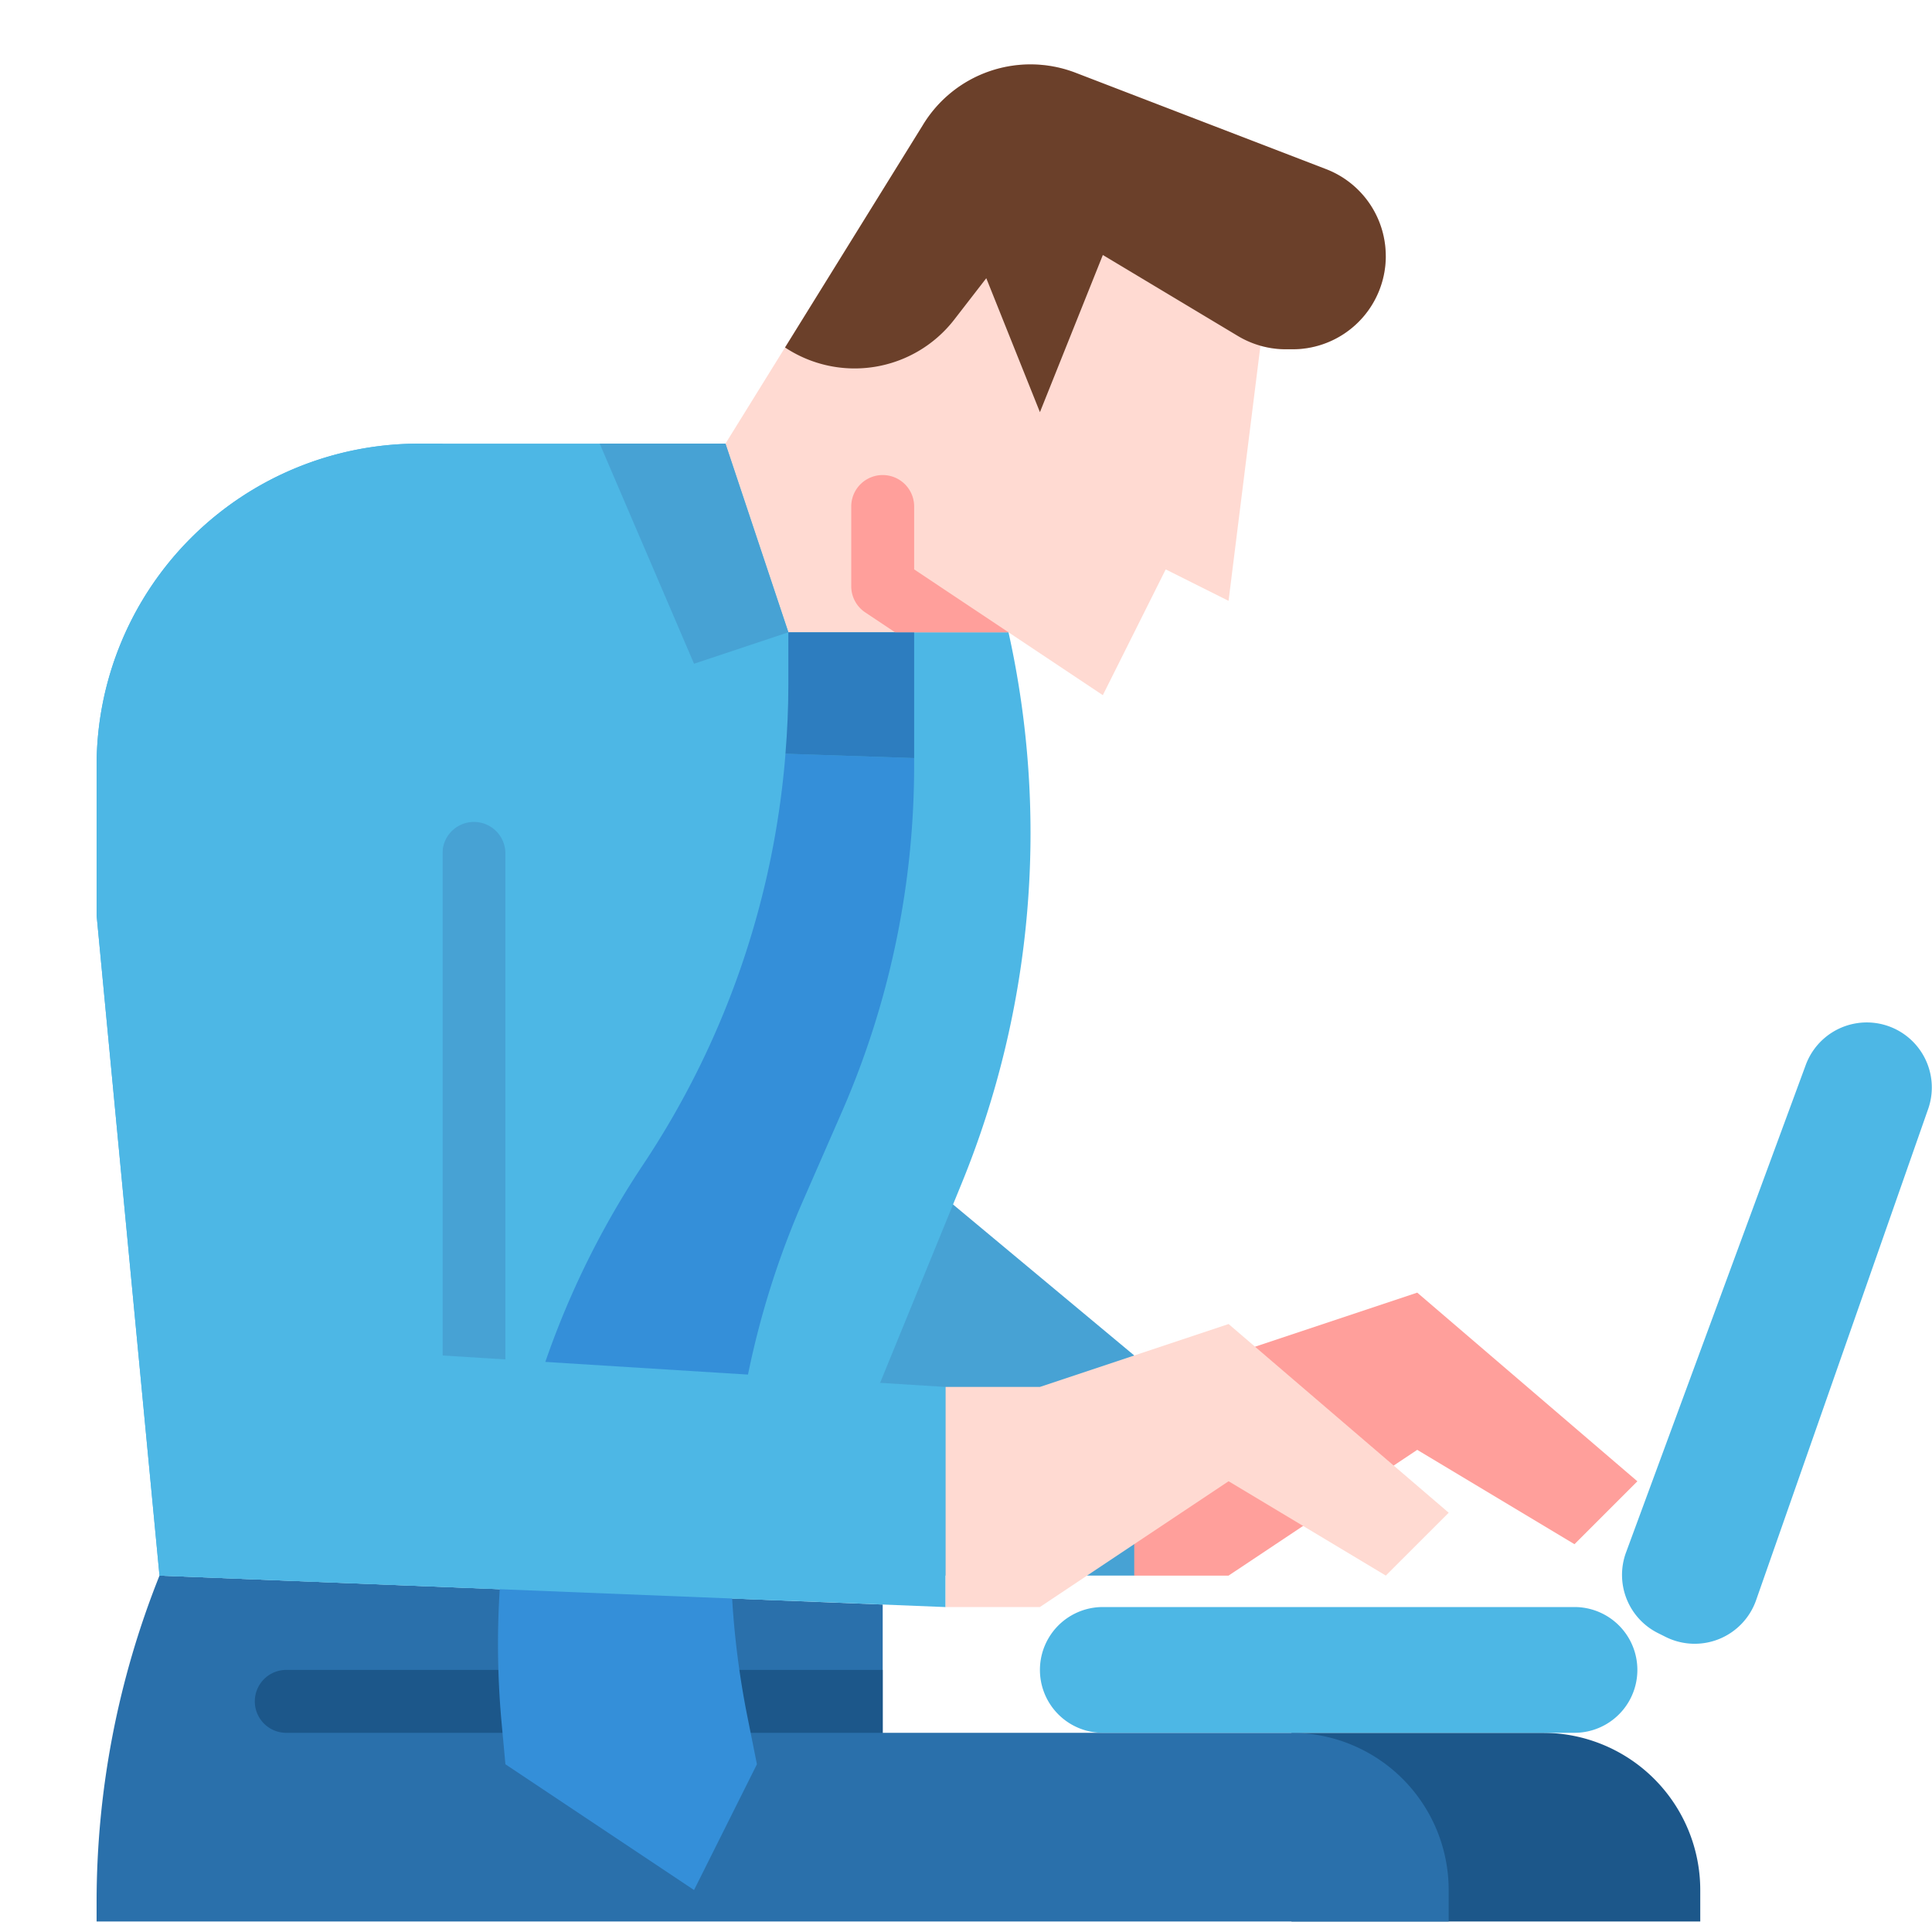
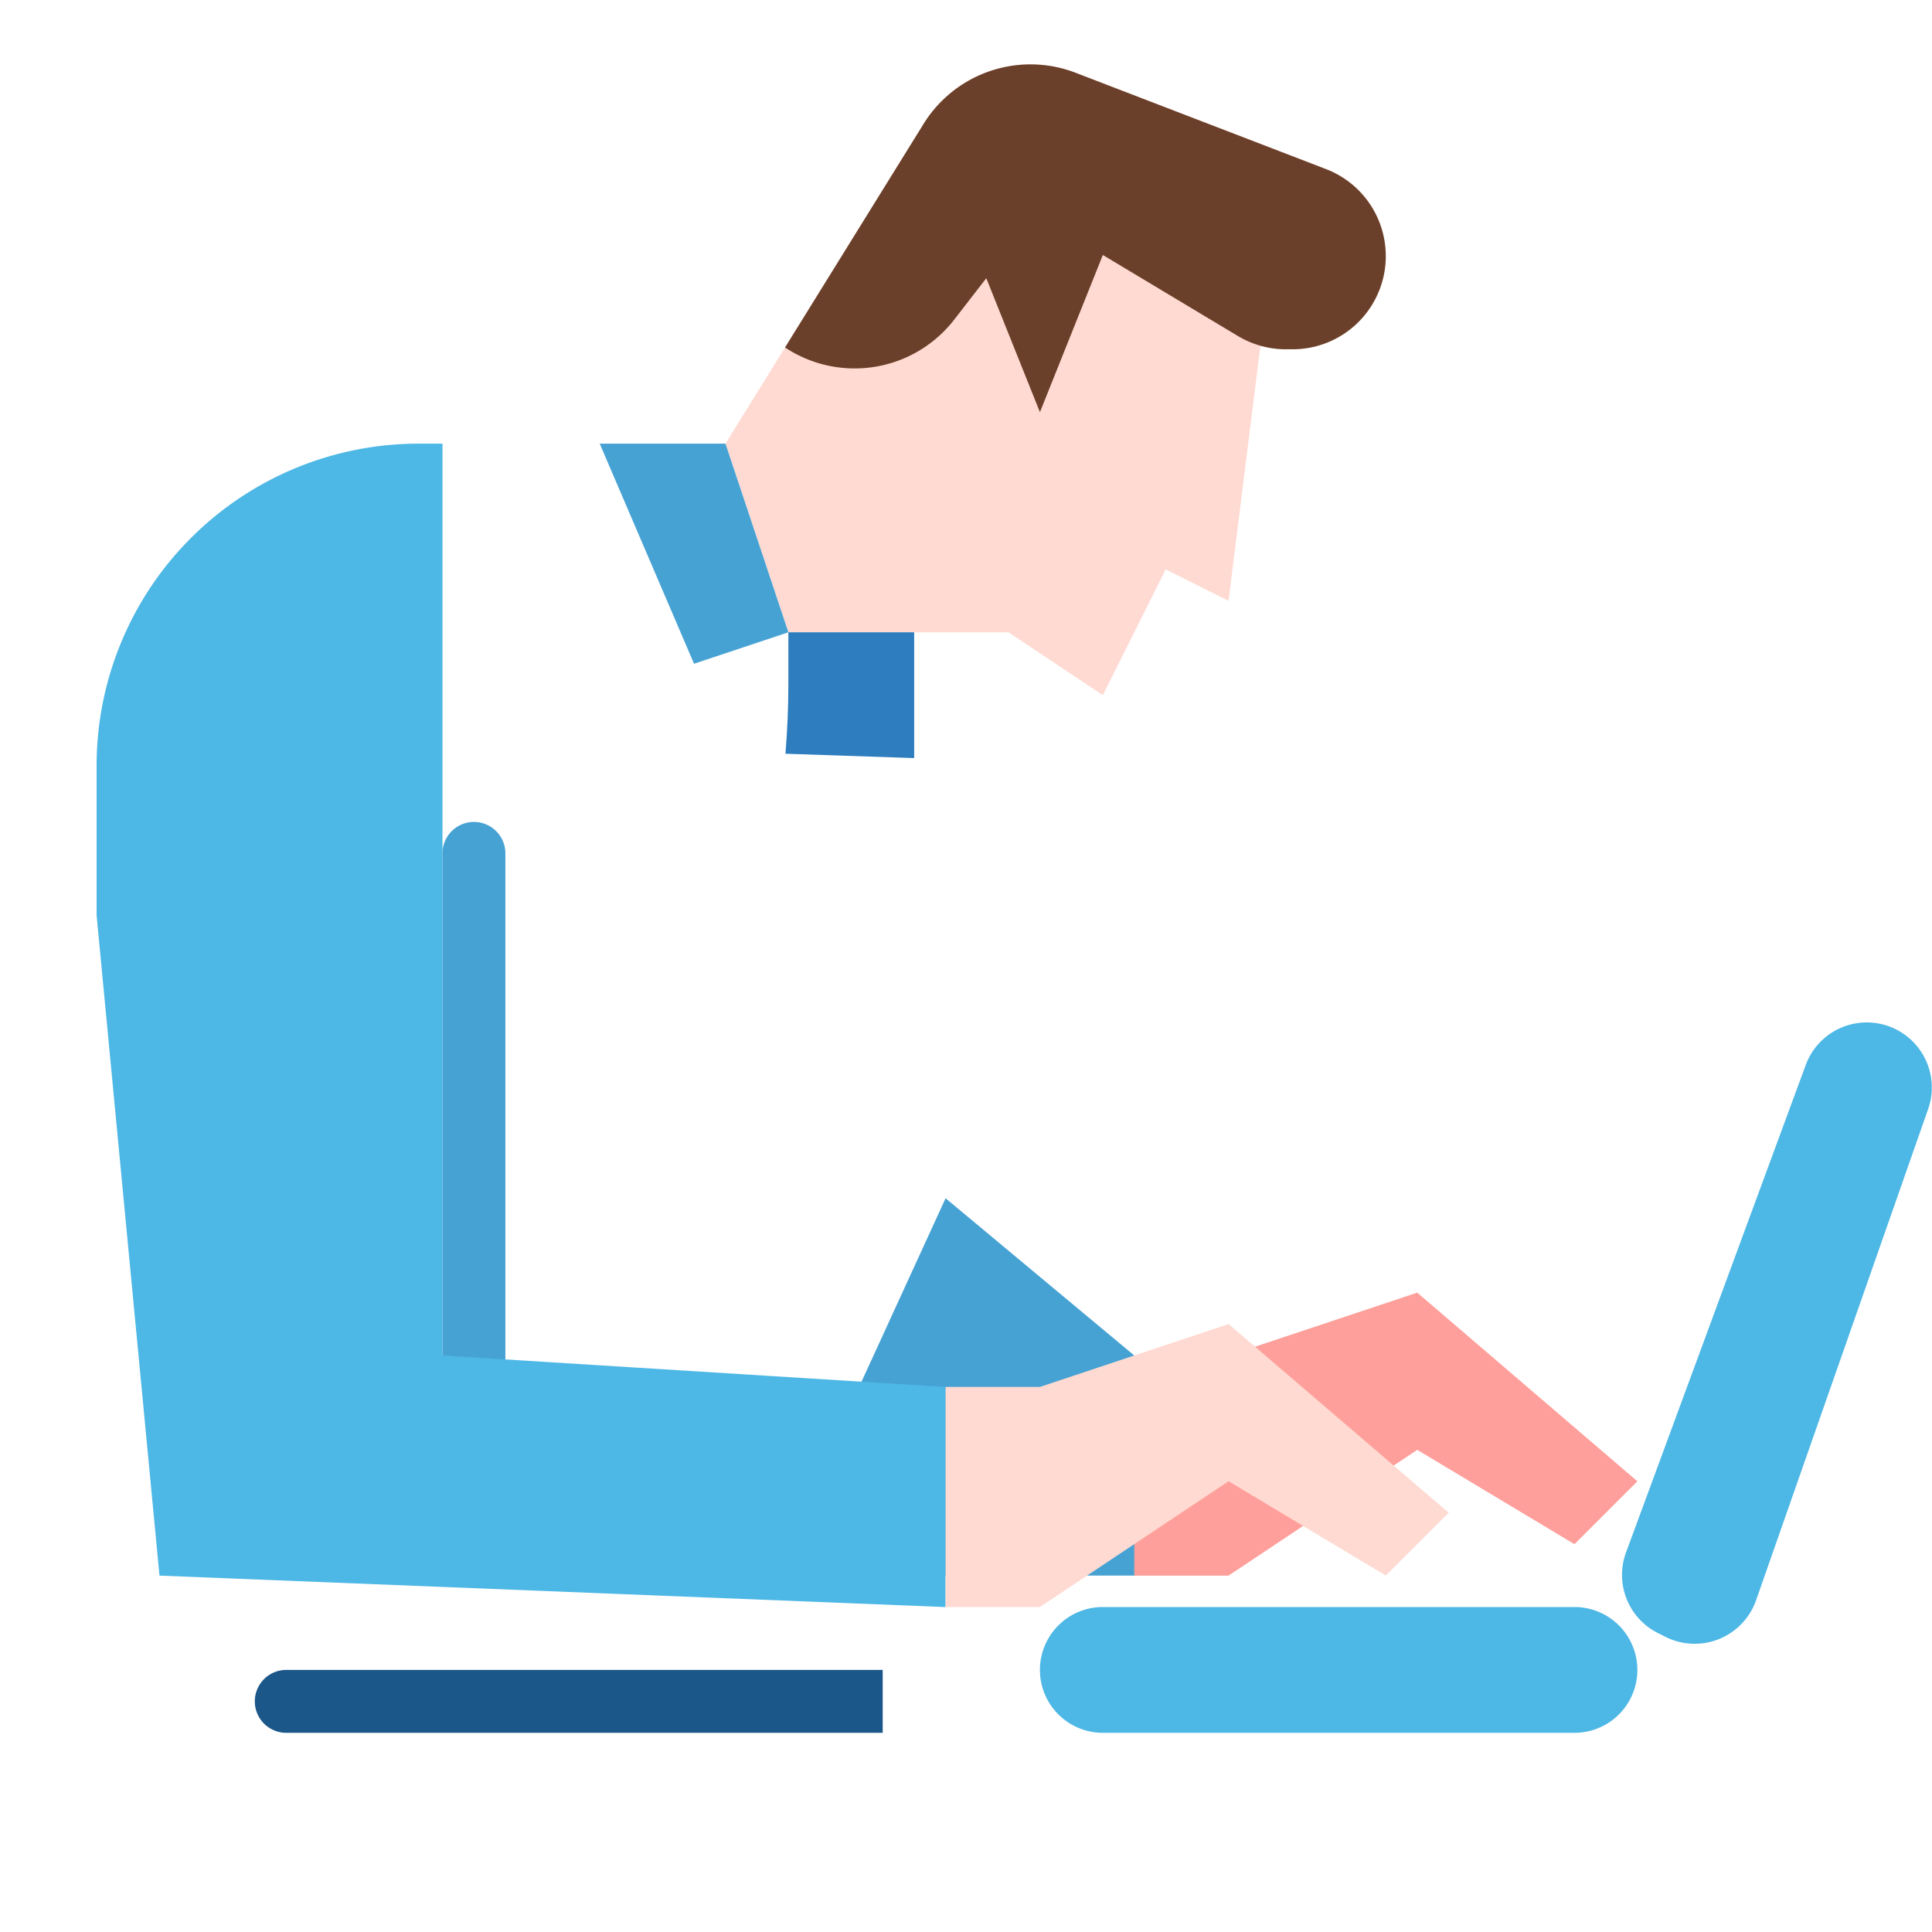
<svg xmlns="http://www.w3.org/2000/svg" width="60" height="60" viewBox="0 0 60 60" fill="none">
-   <path d="M40.108 53.815h7.812a4.883 4.883 0 014.883 4.882v.977H40.108v-5.86z" fill="#1C578A" />
-   <path d="M40.108 53.814H27.413V49.83l-22.46-.898A27.307 27.307 0 003 59.072v.601h41.99v-.976a4.883 4.883 0 00-4.882-4.883z" fill="#2A70AB" />
  <path d="M8.859 53.814h18.554v-1.953H8.859a.977.977 0 000 1.953z" fill="#1C578A" />
  <path d="M29.366 37.213l9.38 7.817-3.52 3.901h-11.23l5.37-11.718z" fill="#47A2D4" />
-   <path d="M31.32 19.637a28.748 28.748 0 01-1.457 17.12l-5.3 12.96-19.61-.785L3 28.425V23.78a10.003 10.003 0 0110.002-10.002h9.528l8.79 5.86z" fill="#4DB7E5" />
  <path d="M43.037 7.953a2.894 2.894 0 01-2.893 2.894h-.21c-.267 0-.533-.036-.79-.11l-.99 7.923-1.952-.977-1.953 3.906-2.93-1.953h-6.836l-1.953-5.859 1.85-2.986 4.274-6.895a3.906 3.906 0 014.751-1.636l7.777 2.992a2.893 2.893 0 011.855 2.701z" fill="#FFDAD2" />
  <path d="M43.037 7.953a2.894 2.894 0 01-2.892 2.894h-.212a2.899 2.899 0 01-1.49-.413L34.25 7.919 32.296 12.8 30.63 8.64l-.993 1.283a3.913 3.913 0 01-5.257.868l4.273-6.895a3.906 3.906 0 014.751-1.636l7.777 2.992a2.893 2.893 0 011.855 2.701z" fill="#6B402A" />
  <path d="M14.718 44.049a.977.977 0 01-.976-.977v-16.6a.977.977 0 011.953 0v16.6a.976.976 0 01-.977.977z" fill="#47A2D4" />
  <path d="M35.225 42.097h2.93l5.859-1.953 6.836 5.859-1.953 1.953-4.883-2.93-5.86 3.906h-2.929v-6.835z" fill="#FF9F9B" />
  <path d="M48.897 49.908H34.249a1.953 1.953 0 000 3.906h14.648a1.953 1.953 0 100-3.906zM56.086 33.055l-5.588 15.157a2.02 2.02 0 00.992 2.505l.238.119a2.02 2.02 0 002.809-1.14l5.35-15.274a2.02 2.02 0 00-3.801-1.367z" fill="#4DB7E5" />
-   <path d="M24.394 23.407a26.843 26.843 0 01-4.419 12.758 26.846 26.846 0 00-4.399 17.322l.12 1.304 5.858 3.906 1.953-3.906-.296-1.48a26.846 26.846 0 011.73-16.026l1.198-2.739a26.846 26.846 0 002.25-10.76v-.244l-3.995-.135z" fill="#348FD9" />
  <path d="M24.483 19.637v1.637c0 .714-.033 1.425-.09 2.134l3.997.135v-3.906h-3.907z" fill="#2D7DBF" />
  <path d="M18.624 13.777l2.93 6.836 2.93-.976-1.954-5.86h-3.906z" fill="#47A2D4" />
  <path d="M13.742 26.472v15.624l15.624.977v6.836l-24.413-.977L3 28.425V23.78a10.003 10.003 0 0110.002-10.002h.74v12.695z" fill="#4DB7E5" />
-   <path d="M31.322 19.638l-.002-.002-2.93-1.953V15.73a.976.976 0 10-1.954 0v2.476a.978.978 0 00.435.813l.927.618h3.521l.003.001z" fill="#FF9F9B" />
  <path d="M29.366 43.072h2.93l5.859-1.953 6.836 5.86-1.953 1.952-4.883-2.93-5.86 3.907h-2.929v-6.836z" fill="#FFDAD2" />
</svg>